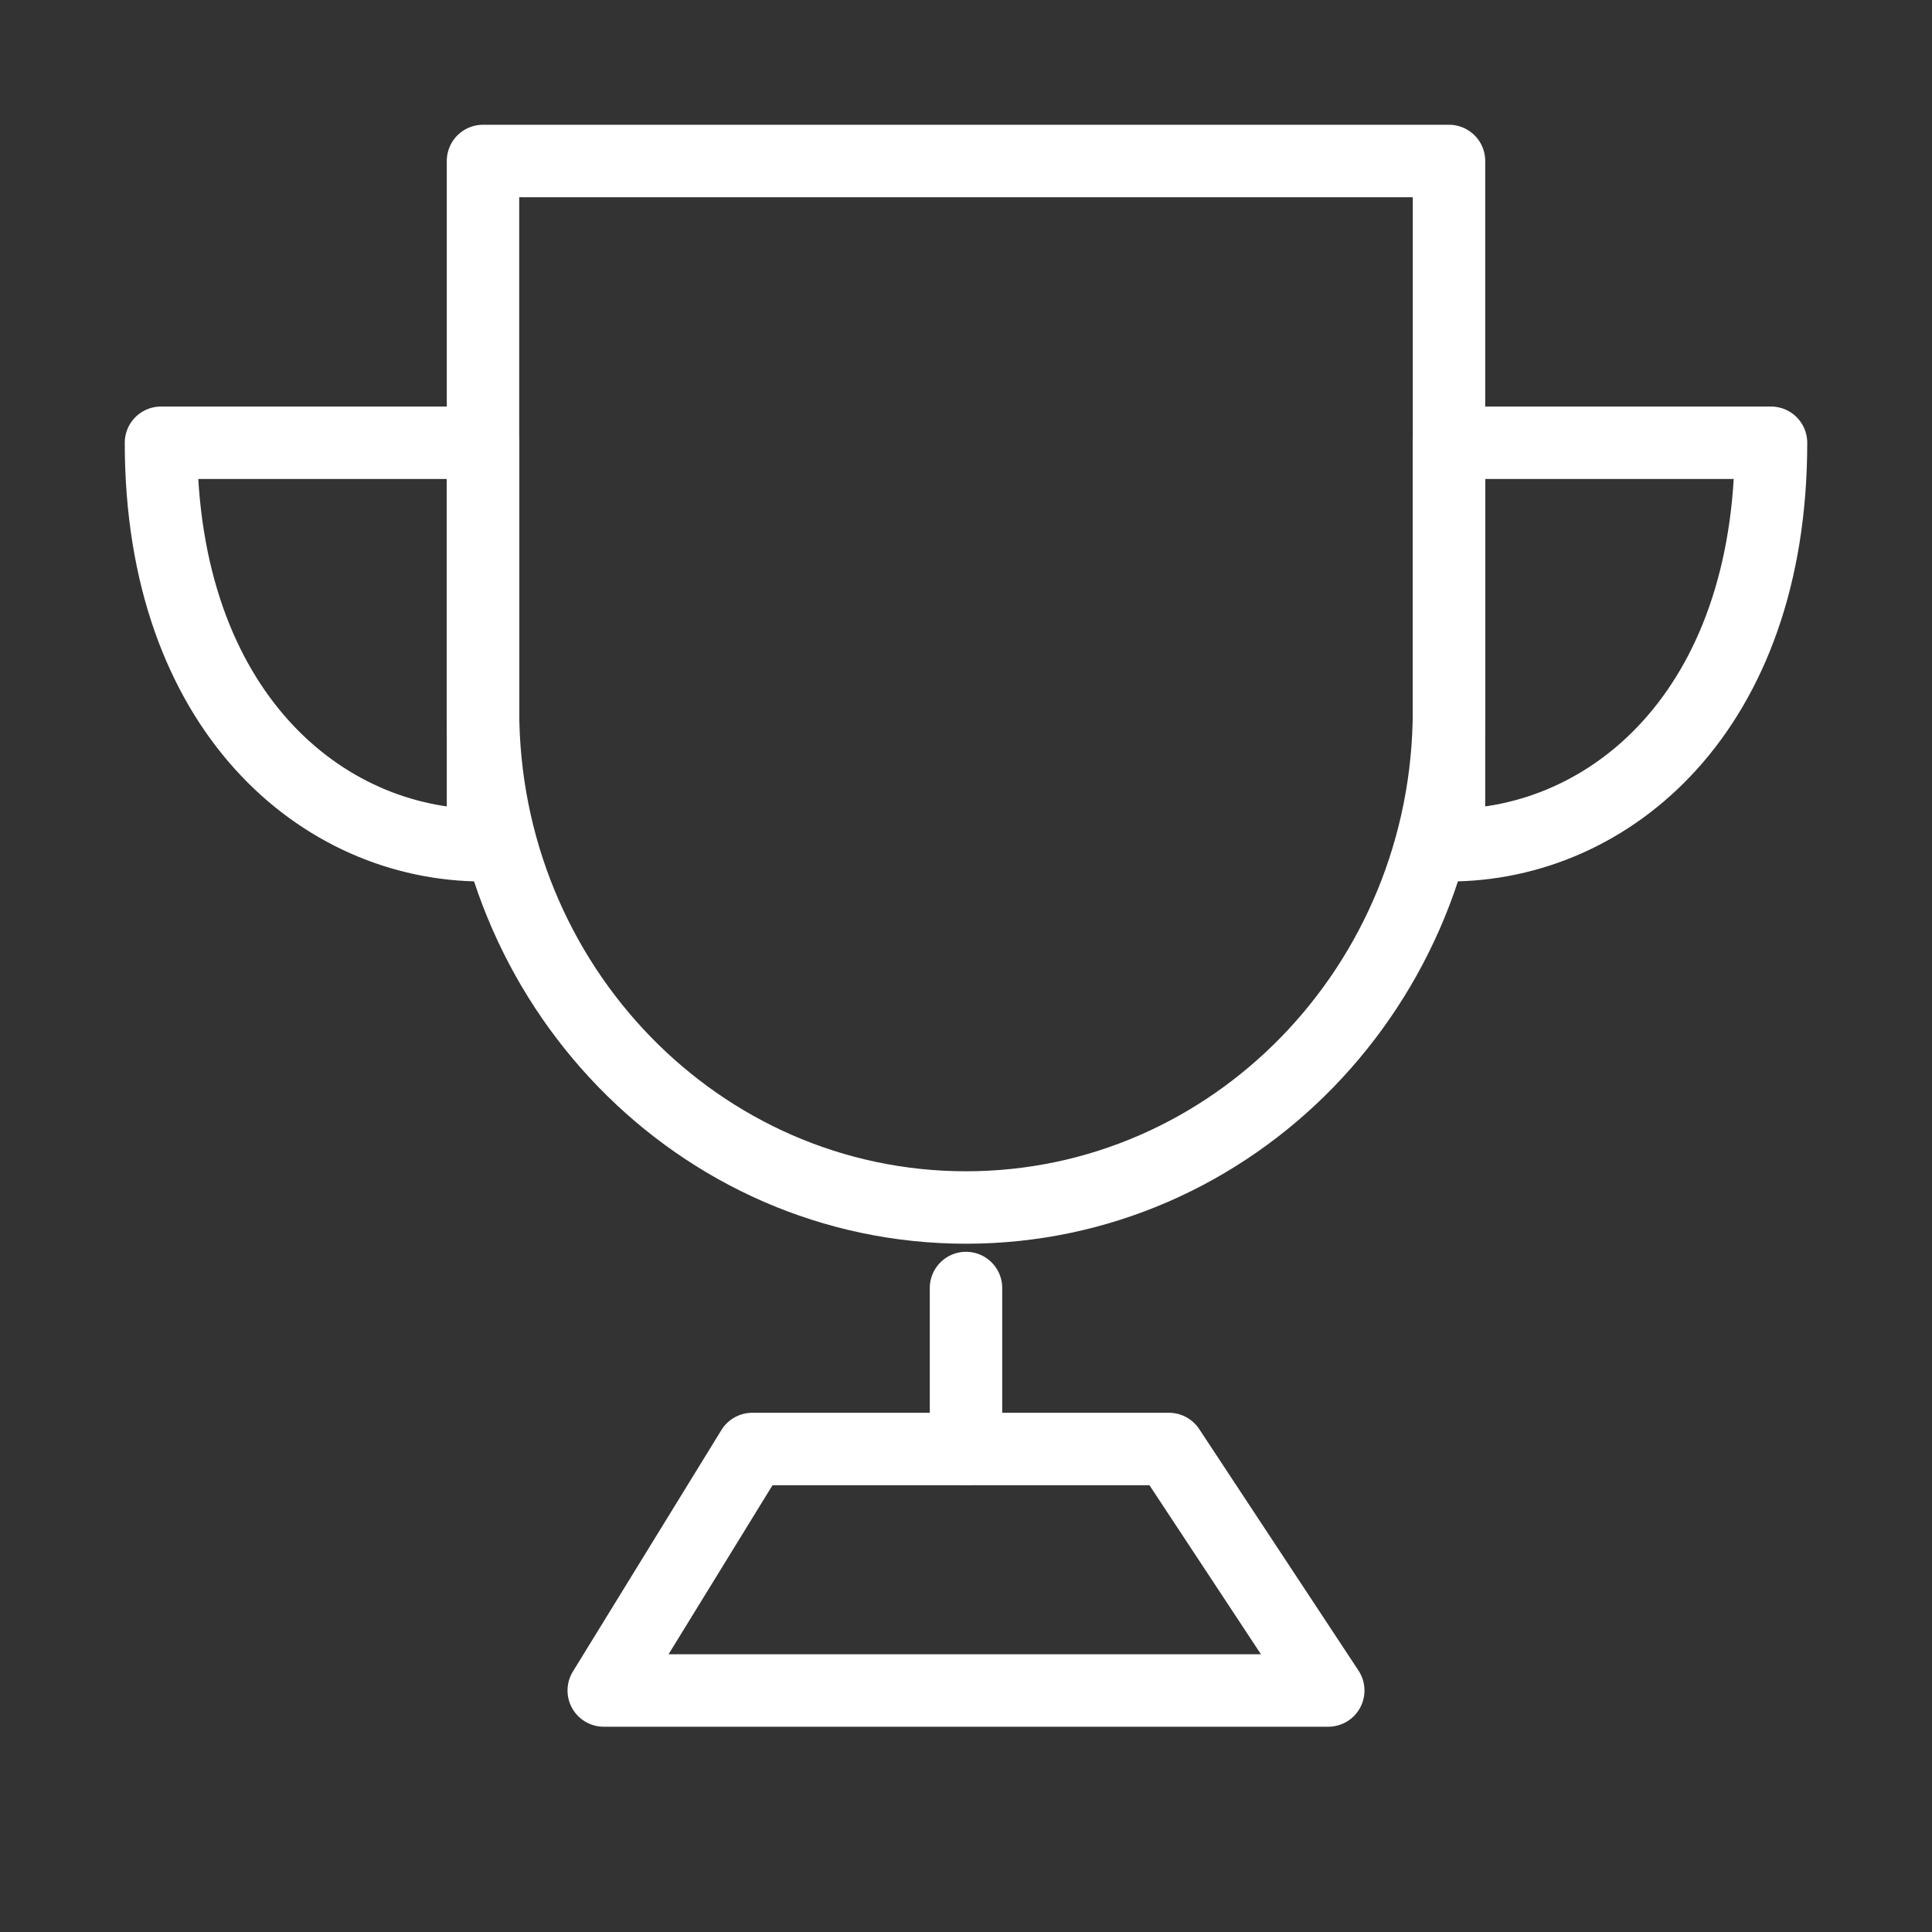
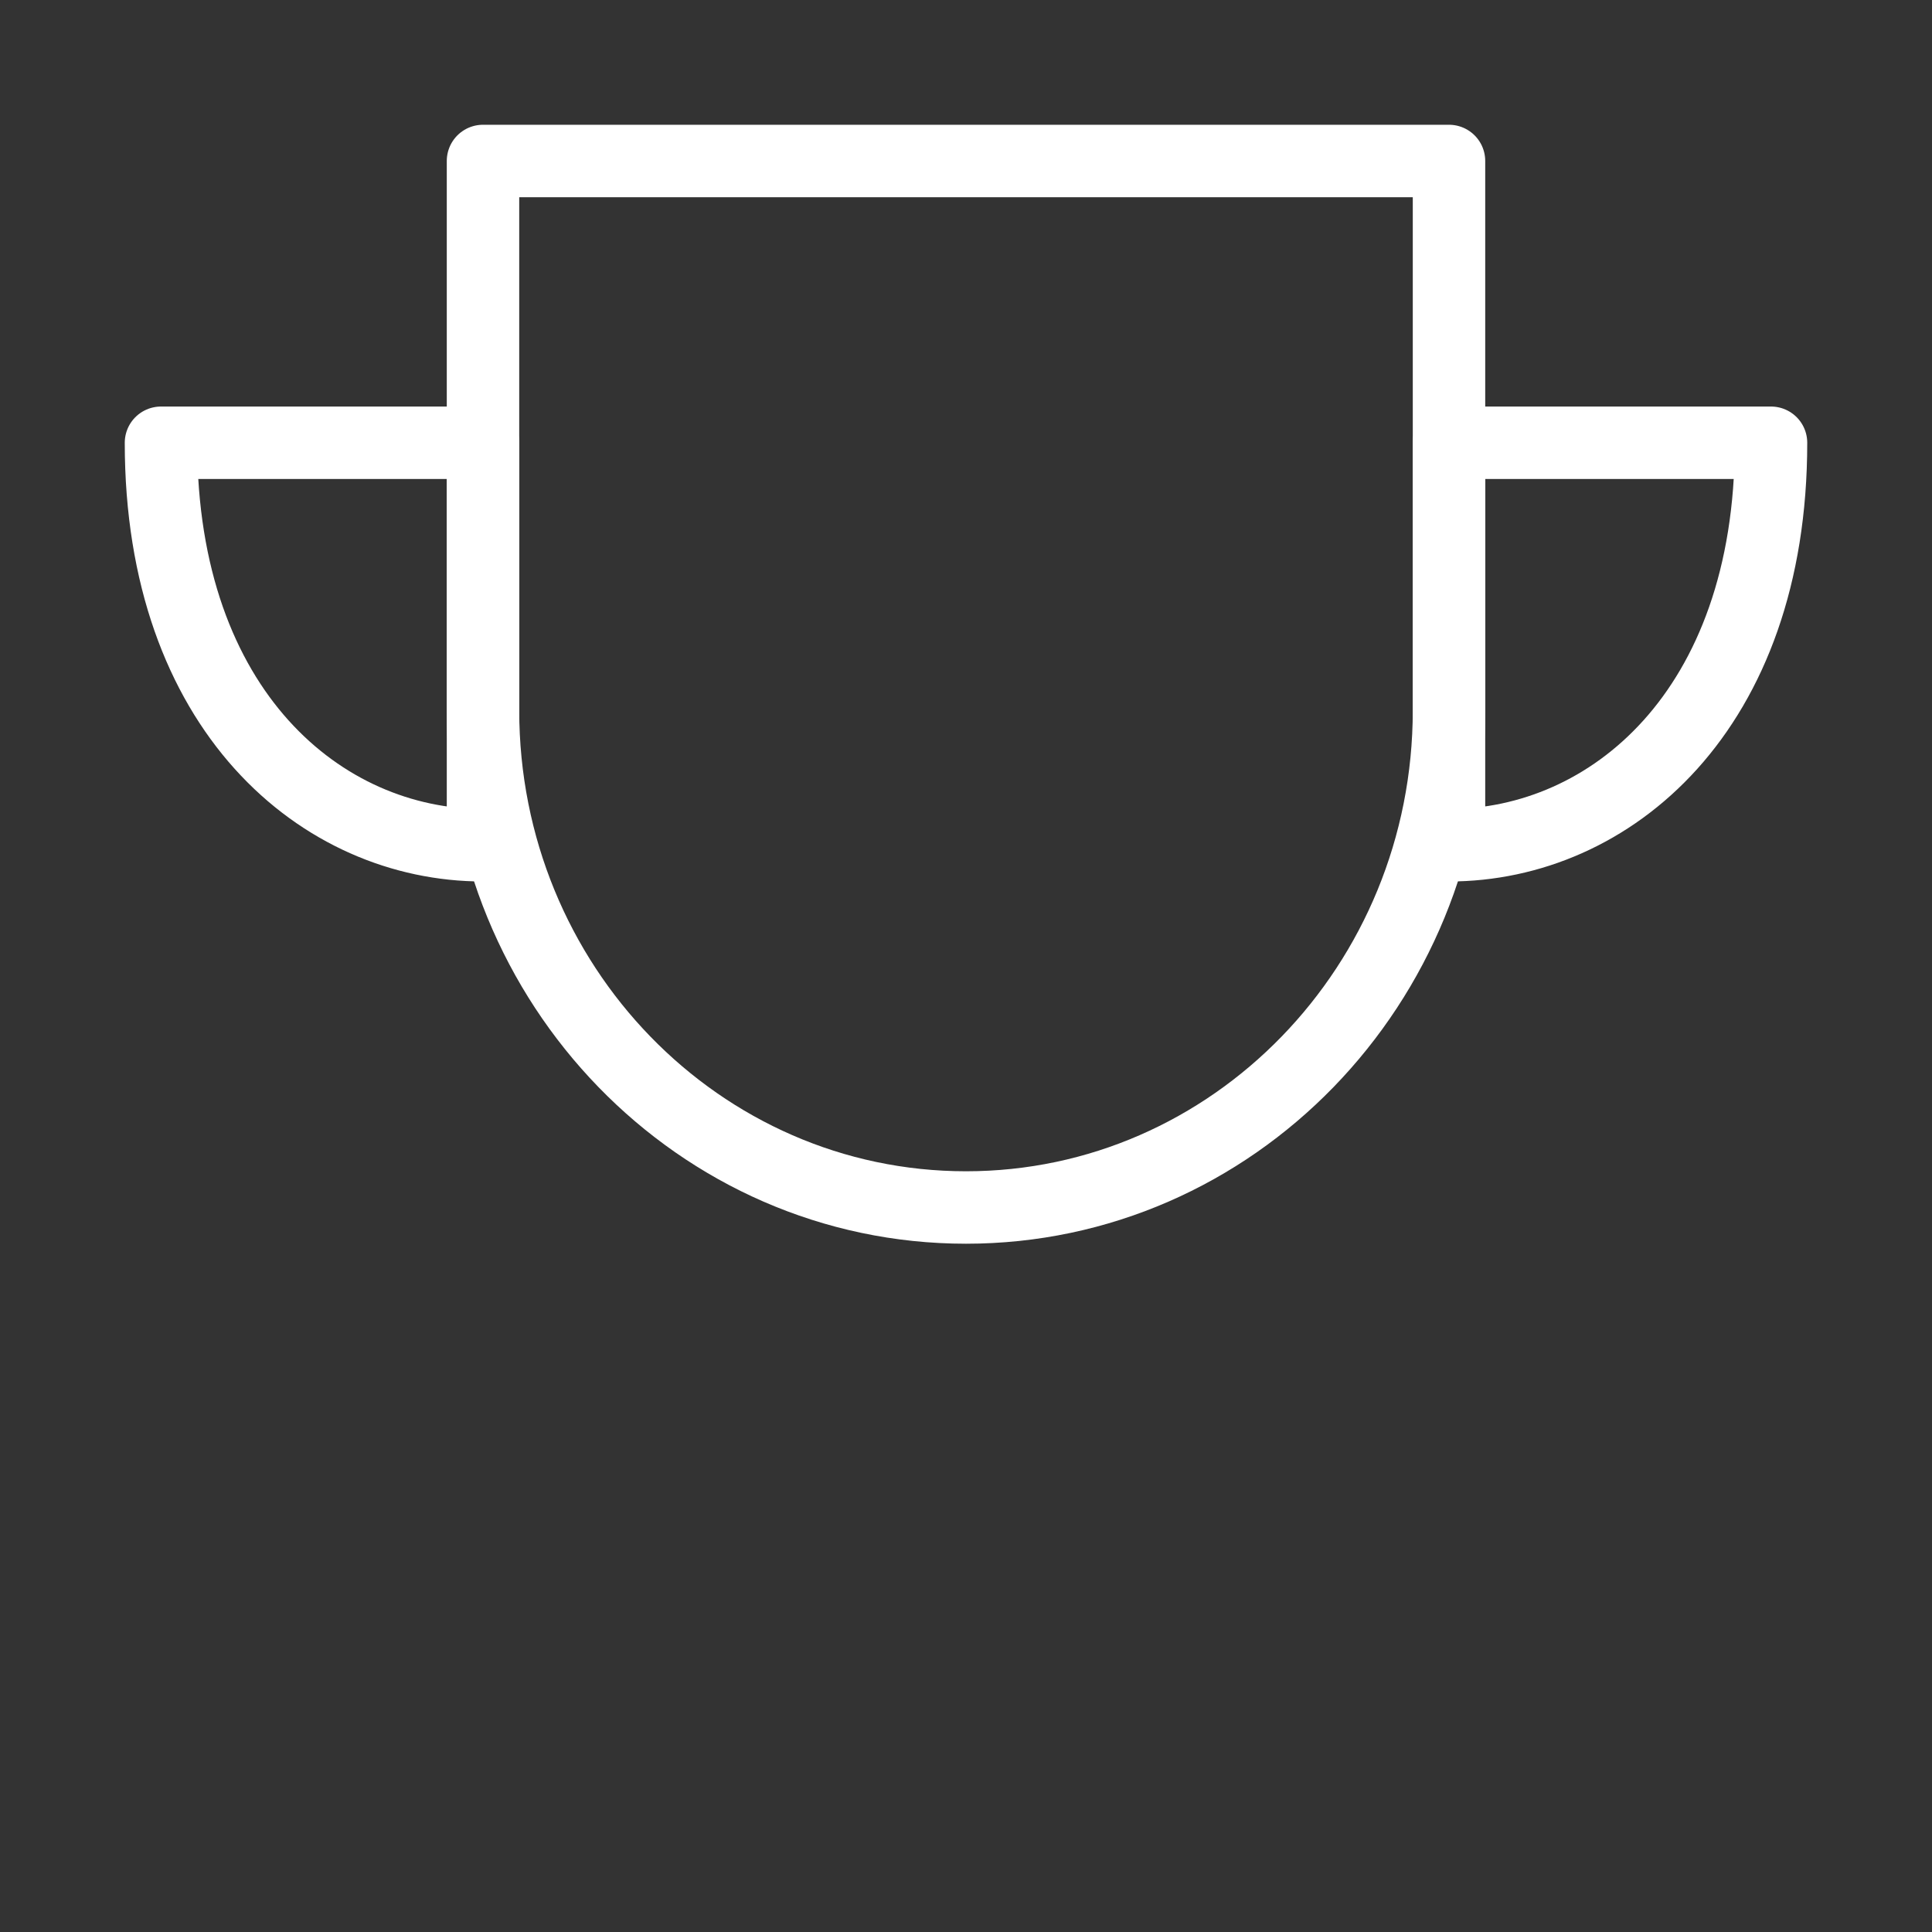
<svg xmlns="http://www.w3.org/2000/svg" width="40" height="40" viewBox="0 0 40 40" fill="none">
  <rect x="0" y="0" width="40" height="40" fill="#333333" stroke="none" />
  <path d="M20 25C25.523 25 30 20.391 30 14.706V3.333H10V14.706C10 20.391 14.477 25 20 25Z" stroke="white" stroke-width="1.5" stroke-linejoin="round" />
  <path fill-rule="evenodd" clip-rule="evenodd" d="M10 17.5V9.167H3.333C3.333 14.722 6.667 17.5 10 17.5Z" stroke="white" stroke-width="1.5" stroke-linecap="round" stroke-linejoin="round" />
  <path fill-rule="evenodd" clip-rule="evenodd" d="M30 17.5V9.167H36.667C36.667 14.722 33.333 17.5 30 17.5Z" stroke="white" stroke-width="1.5" stroke-linecap="round" stroke-linejoin="round" />
-   <path d="M20 26.667V30" stroke="white" stroke-width="1.5" stroke-linecap="round" stroke-linejoin="round" />
-   <path d="M12.5 35L15.575 30H24.202L27.5 35H12.5Z" stroke="white" stroke-width="1.5" stroke-linejoin="round" />
</svg>